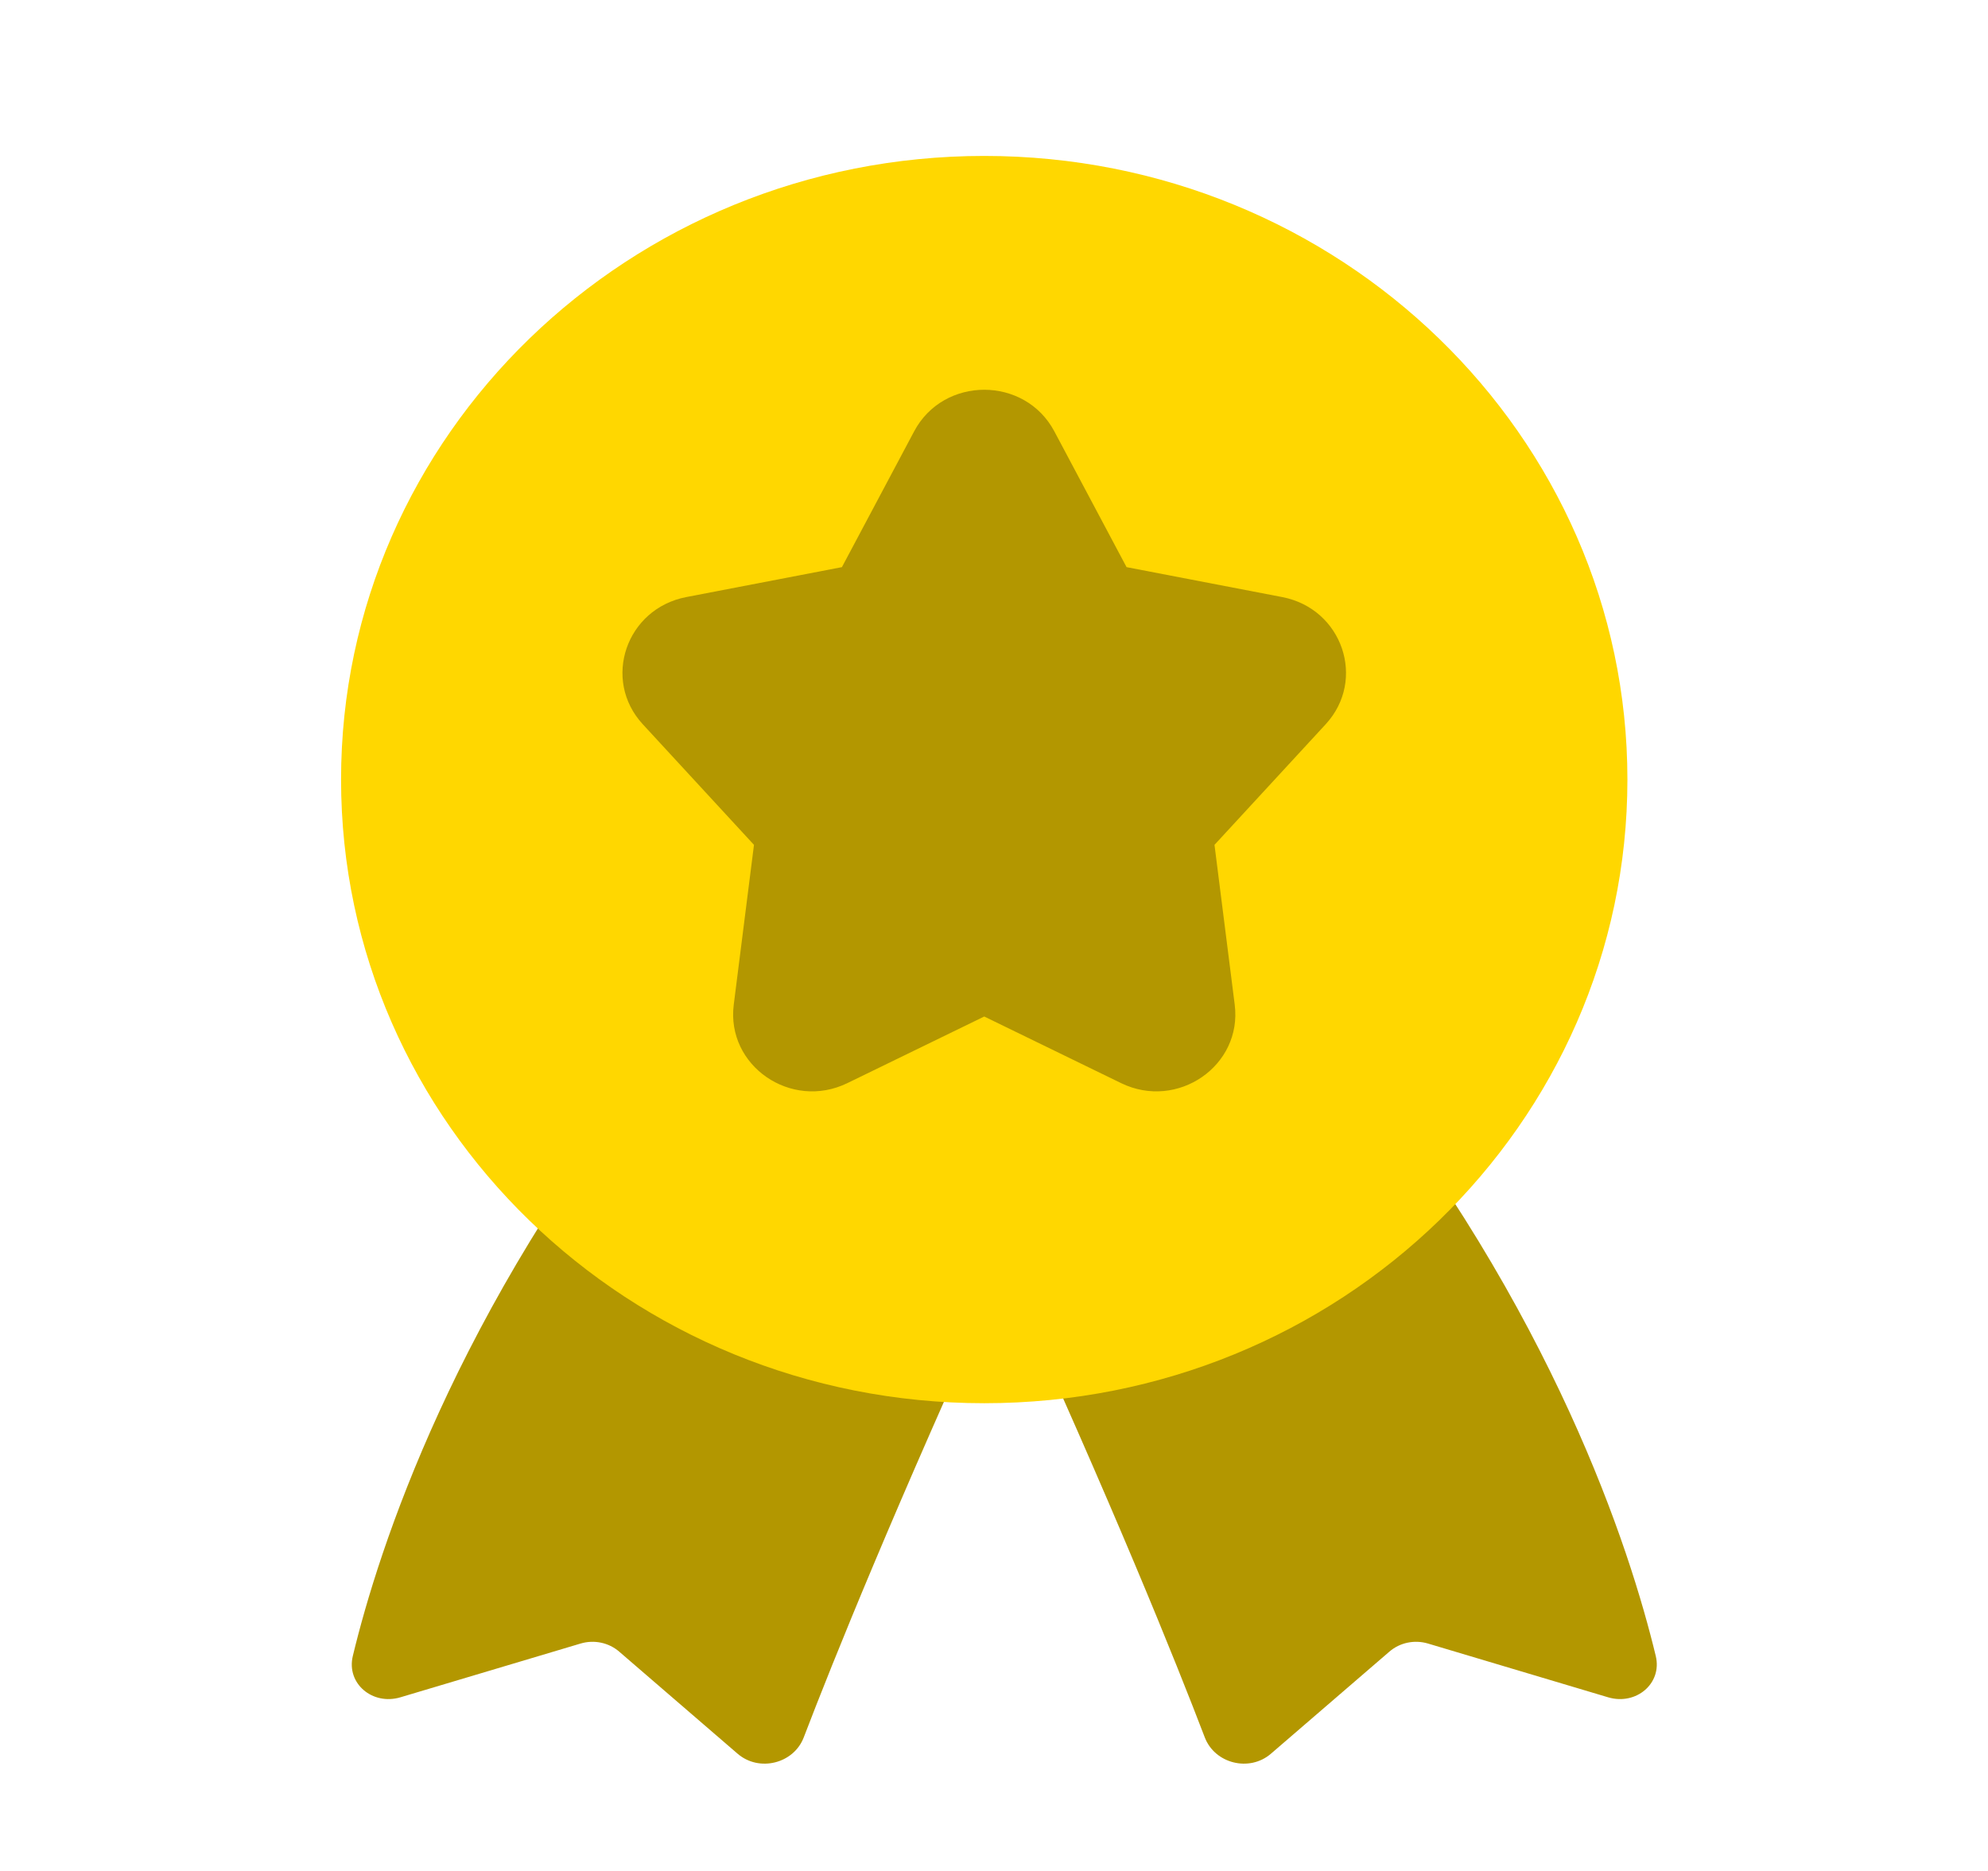
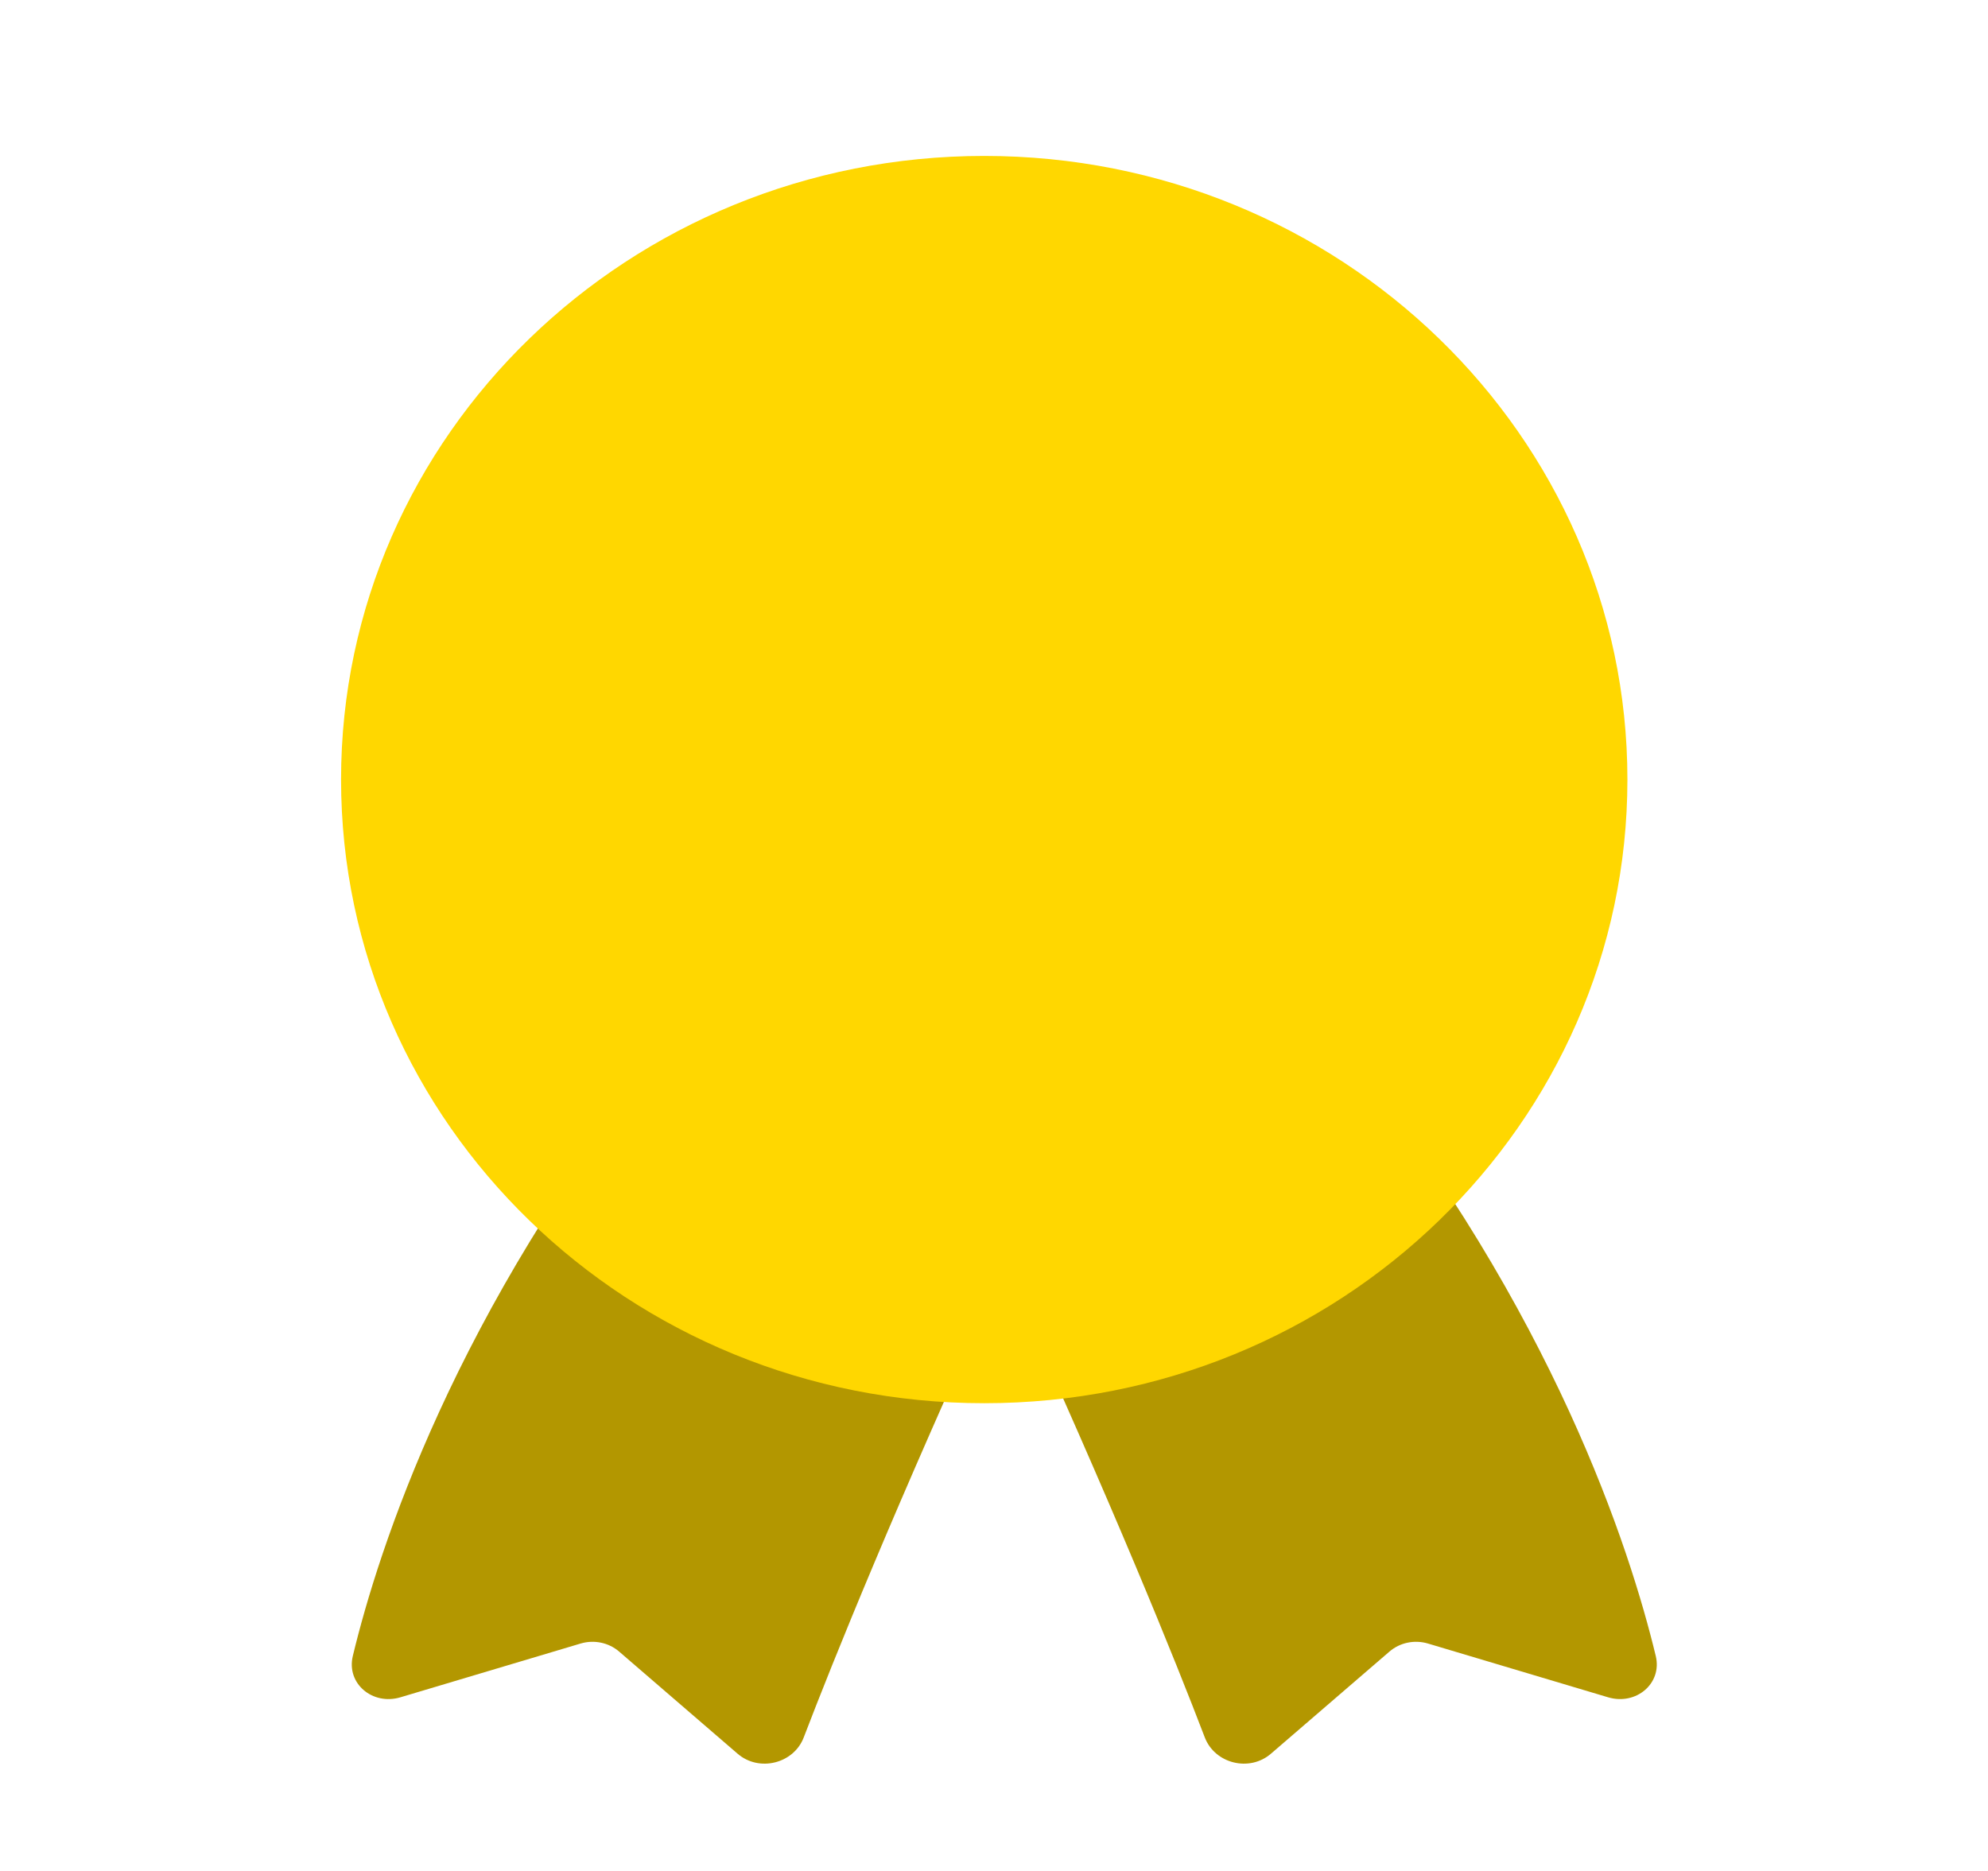
<svg xmlns="http://www.w3.org/2000/svg" width="34" height="32" viewBox="0 0 34 32" fill="none">
  <path d="M11.332 18C7.777 22.432 6.473 26.501 6.034 28.324C5.921 28.795 6.372 29.172 6.848 29.03L9.931 28.11C10.161 28.042 10.411 28.094 10.59 28.249L12.615 29.995C12.984 30.313 13.575 30.164 13.746 29.716C14.242 28.421 15.302 25.783 17.176 21.682C19.05 25.783 20.11 28.421 20.605 29.716C20.777 30.164 21.367 30.313 21.736 29.995L23.762 28.249C23.941 28.094 24.191 28.042 24.421 28.11L27.503 29.03C27.98 29.172 28.431 28.795 28.318 28.324C27.879 26.501 26.575 22.432 23.02 18H11.332Z" fill="#B39700" />
  <path d="M16.833 24C22.908 24 27.833 19.224 27.833 13.333C27.833 7.442 22.908 2.667 16.833 2.667C10.758 2.667 5.833 7.442 5.833 13.333C5.833 19.224 10.758 24 16.833 24Z" fill="#FFD700" />
-   <path d="M15.634 7.378C16.138 6.429 17.528 6.429 18.032 7.378L19.267 9.7L21.929 10.212C22.958 10.41 23.374 11.626 22.673 12.387L20.771 14.45L21.117 17.184C21.249 18.228 20.137 18.995 19.173 18.525L16.833 17.386L14.493 18.525C13.529 18.995 12.417 18.228 12.549 17.184L12.895 14.45L10.993 12.387C10.292 11.626 10.708 10.41 11.737 10.212L14.399 9.7L15.634 7.378Z" fill="#B39700" />
</svg>